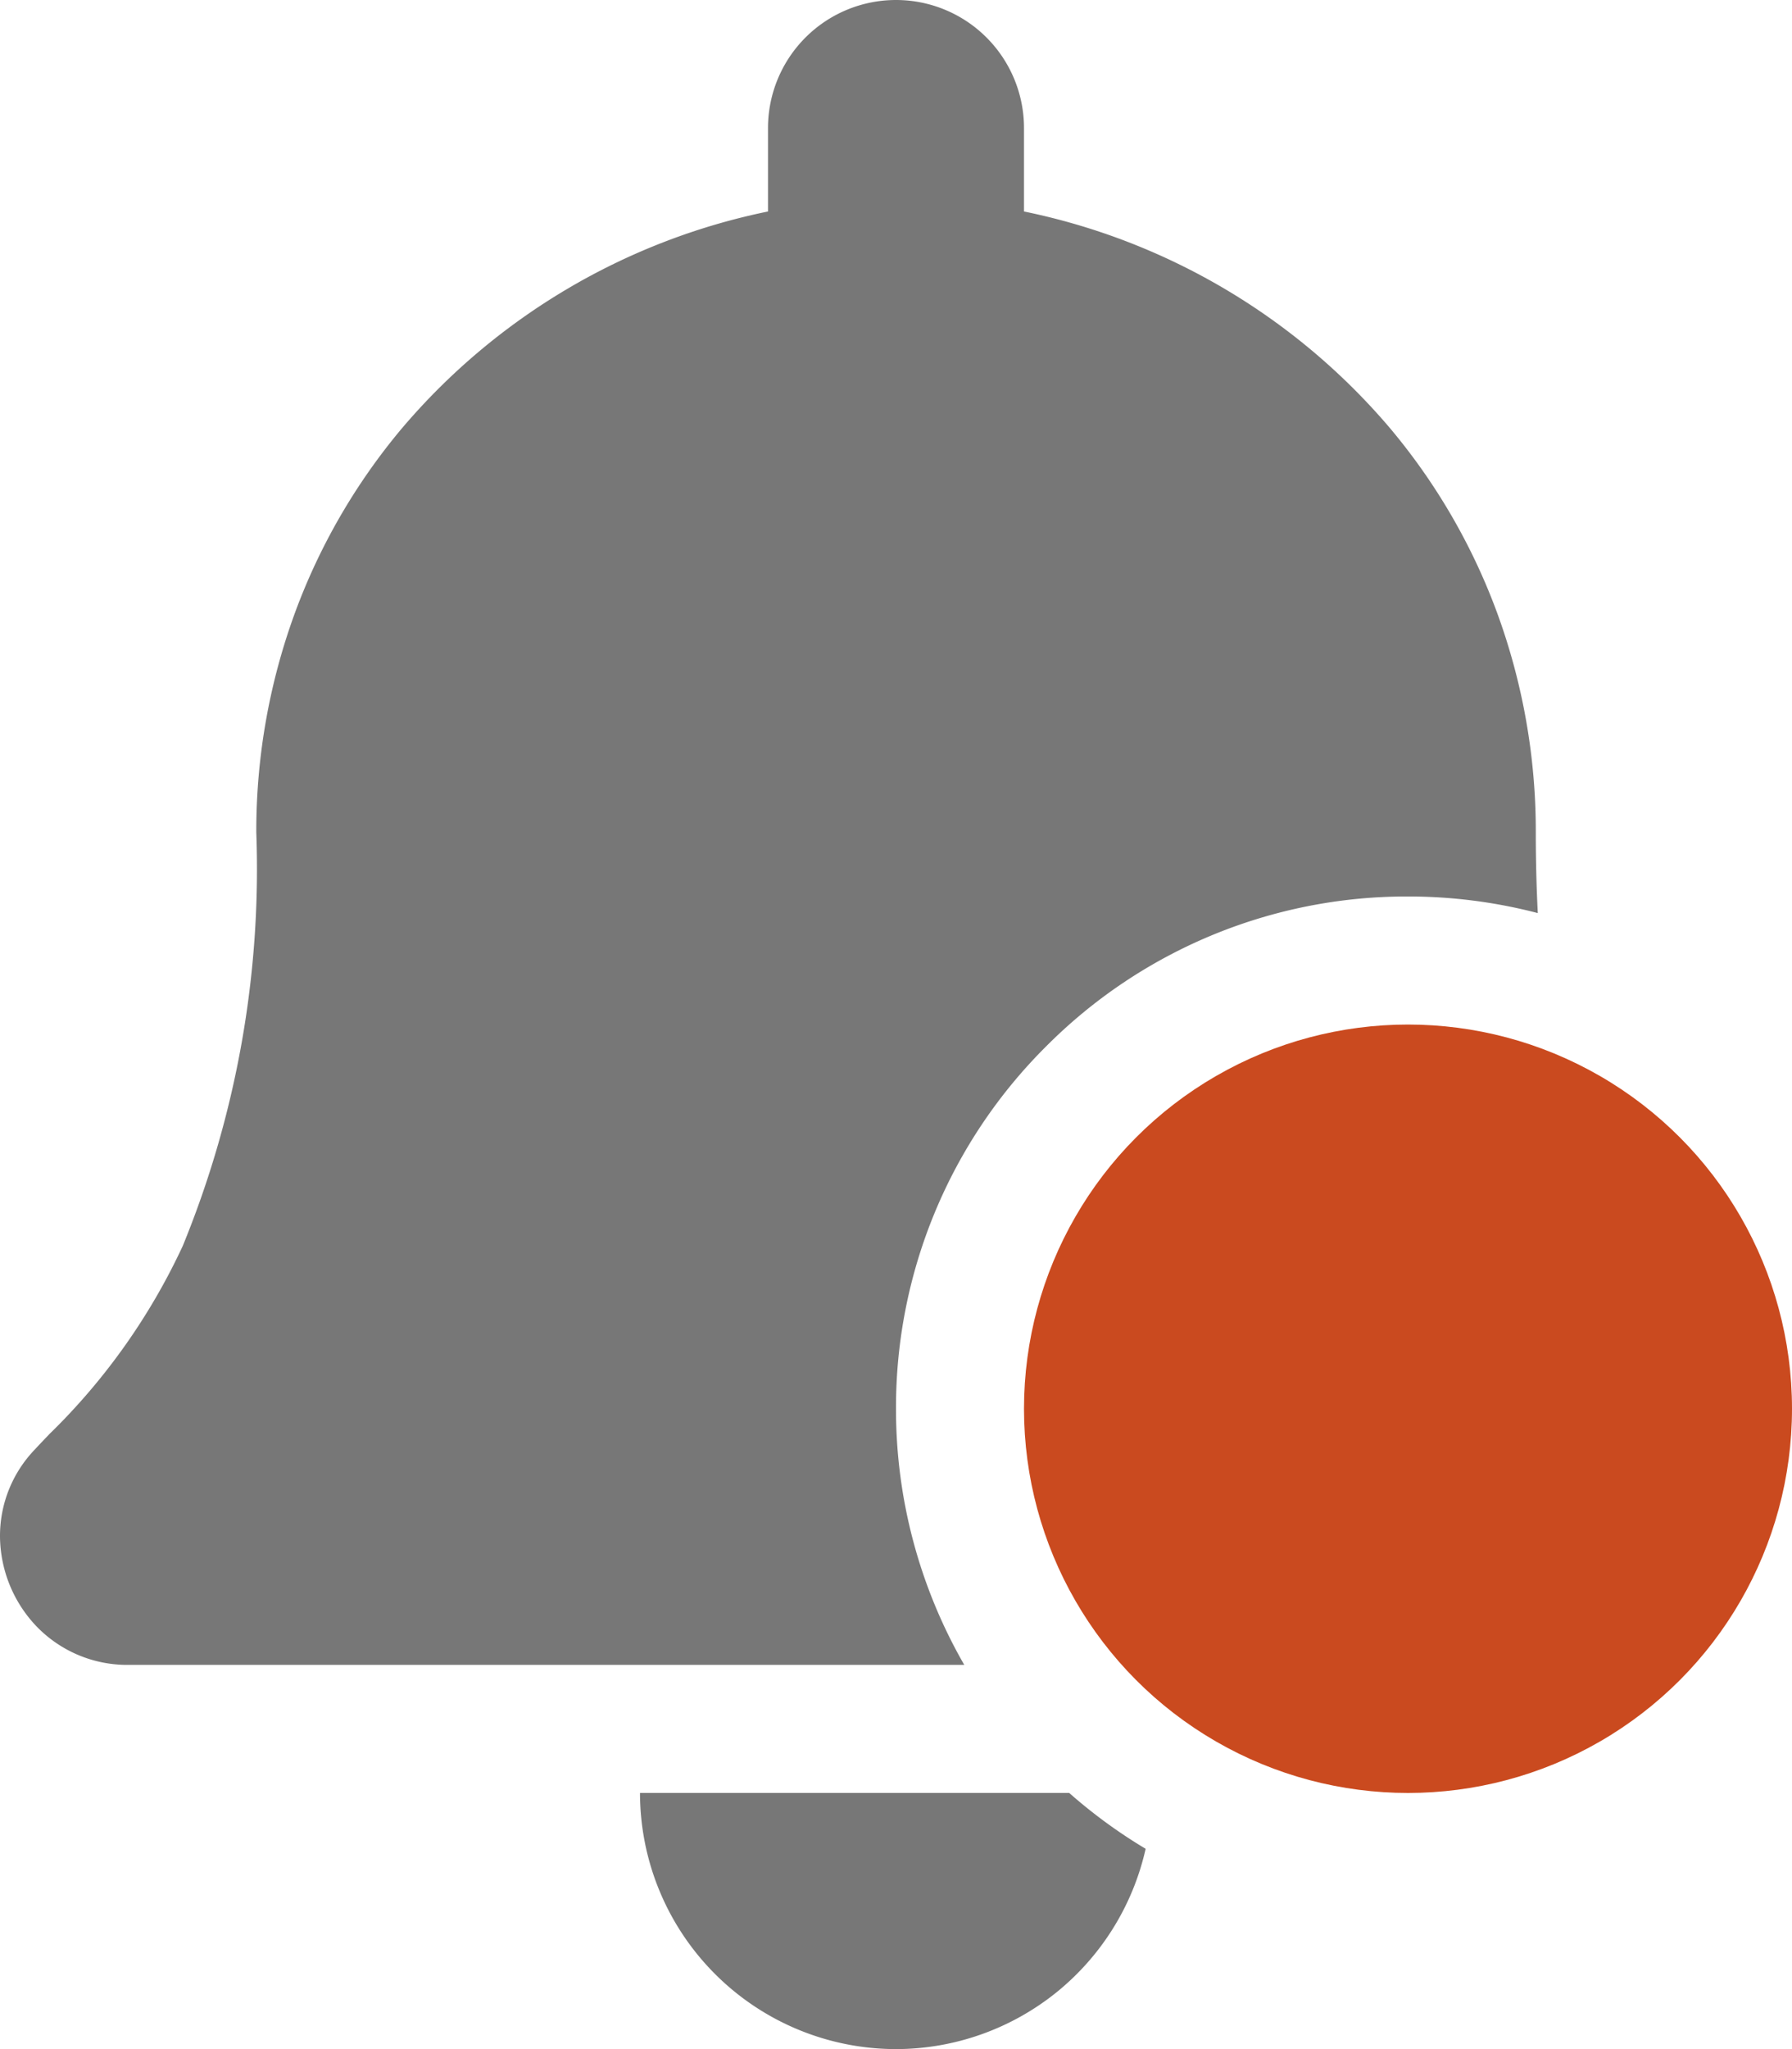
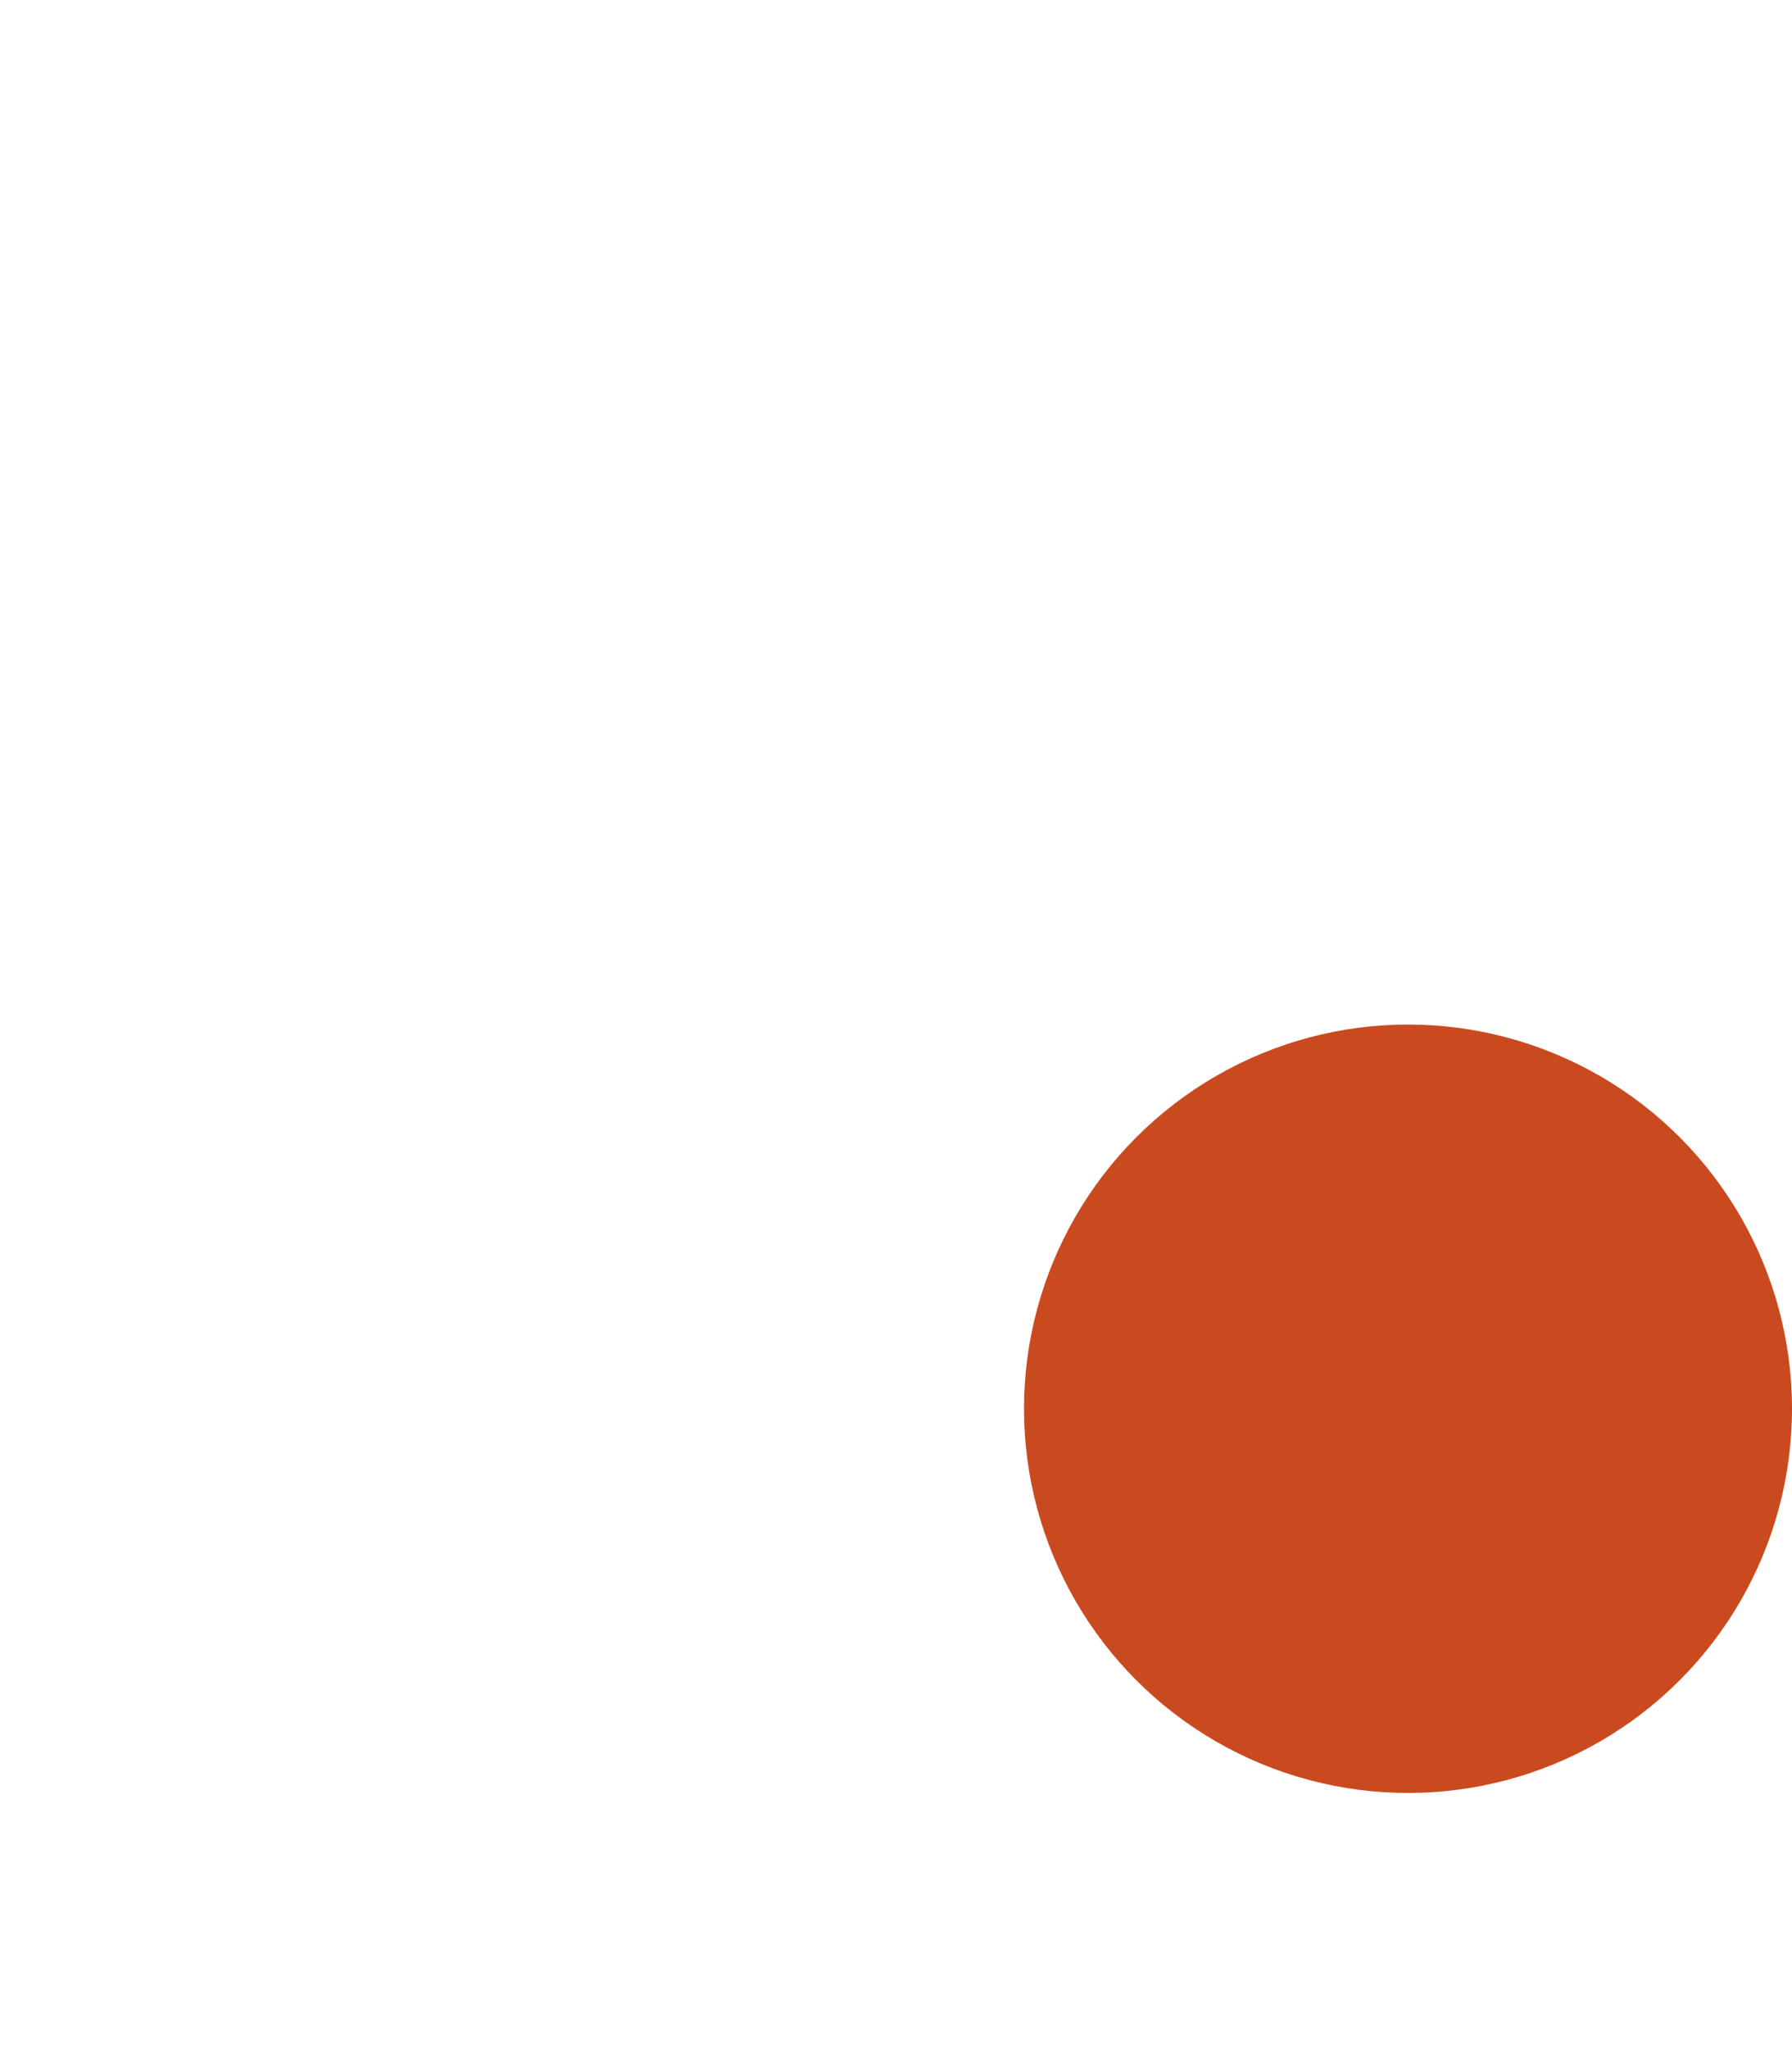
<svg xmlns="http://www.w3.org/2000/svg" width="42" height="48" viewBox="0 0 42 48">
  <defs>
    <style>.a{fill:#777;}.b{fill:#ca4a1f;}</style>
  </defs>
-   <path class="a" d="M23-79a6.005,6.005,0,0,1-6-6h10.06a12.066,12.066,0,0,0,1.791,1.308,6.021,6.021,0,0,1-2.077,3.352A6.008,6.008,0,0,1,23-79Zm1.605-9H5.009a2.955,2.955,0,0,1-2.173-.923A3.088,3.088,0,0,1,2-91a2.919,2.919,0,0,1,.807-2.036c.111-.12.229-.243.351-.371a14.936,14.936,0,0,0,3.126-4.409A23.283,23.283,0,0,0,8.007-107.5a14.846,14.846,0,0,1,.906-5.145,14.5,14.5,0,0,1,2.509-4.324A15.279,15.279,0,0,1,20-122.046V-124a3,3,0,0,1,3-3,3,3,0,0,1,3,3v1.954a15.28,15.28,0,0,1,8.58,5.078,14.5,14.5,0,0,1,2.509,4.324,14.846,14.846,0,0,1,.906,5.145c0,.645.016,1.281.047,1.888A12.036,12.036,0,0,0,35-106a11.921,11.921,0,0,0-8.485,3.515A11.923,11.923,0,0,0,23-94a12,12,0,0,0,1.6,6Z" transform="translate(-2 127)" />
  <circle class="b" cx="9" cy="9" r="9" transform="translate(24 24)" />
</svg>